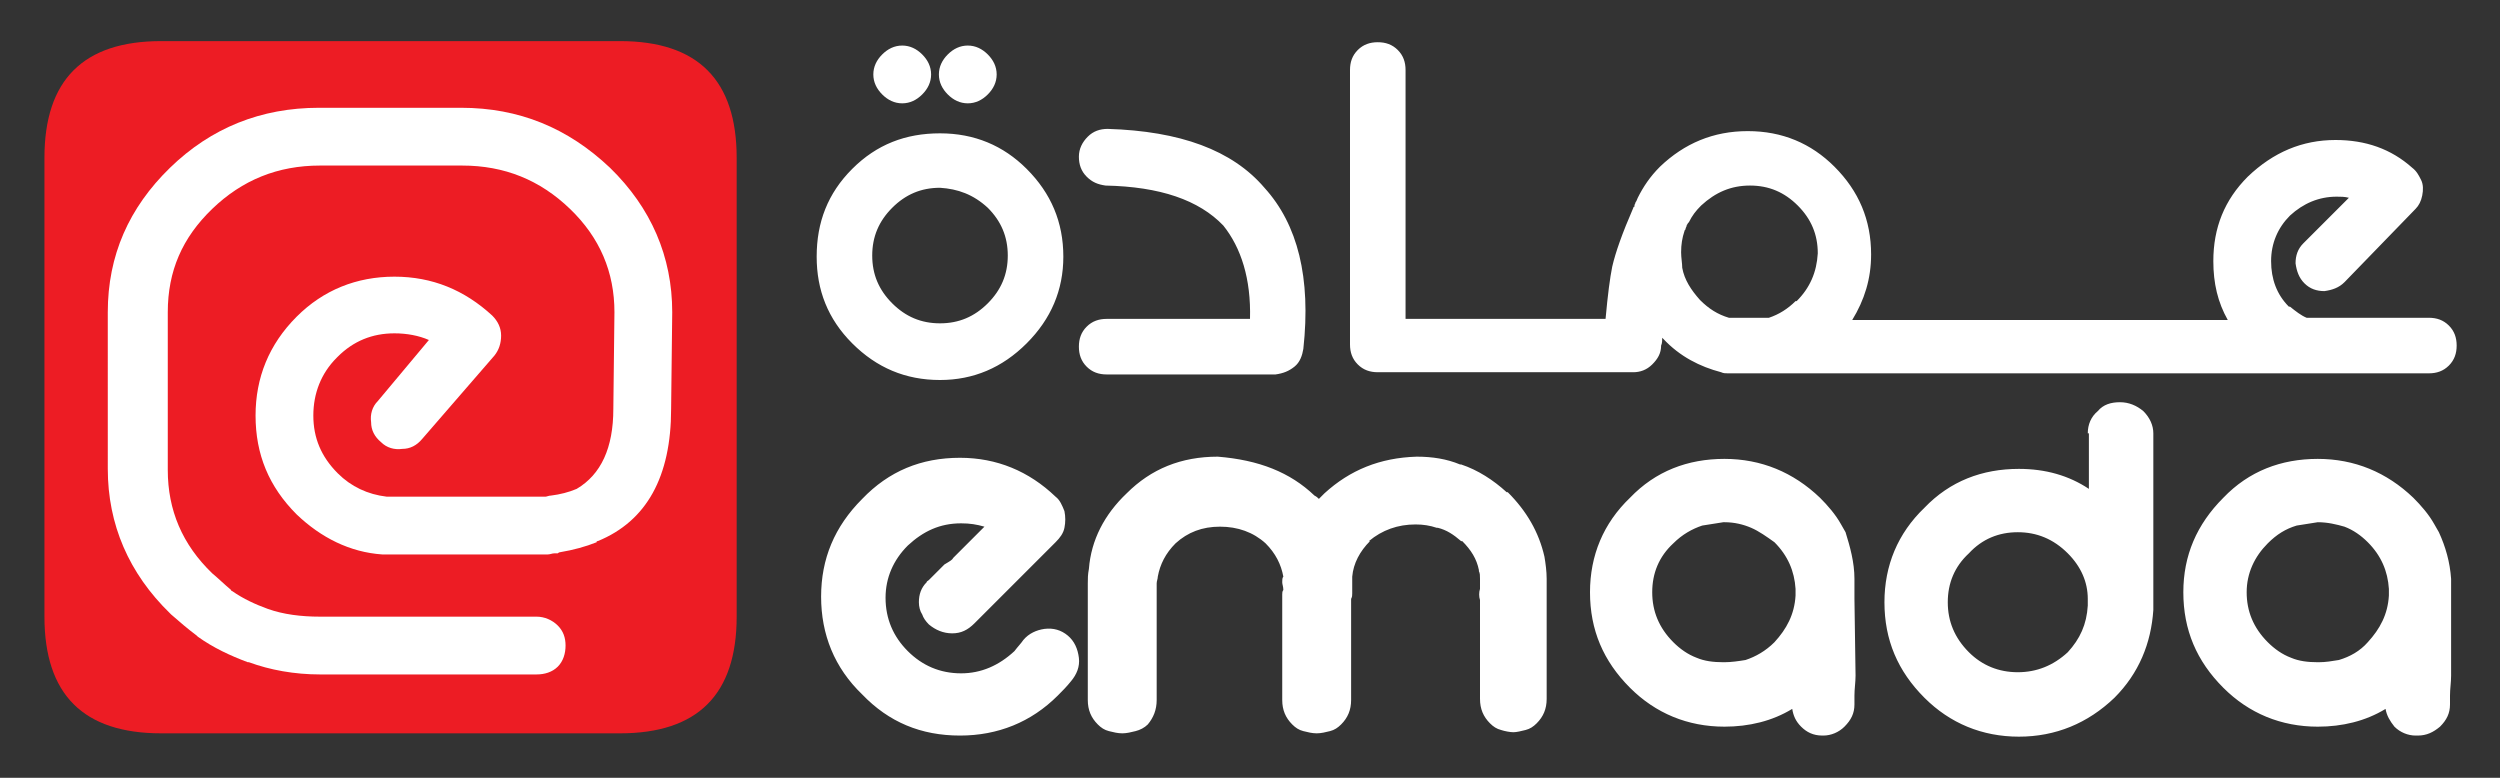
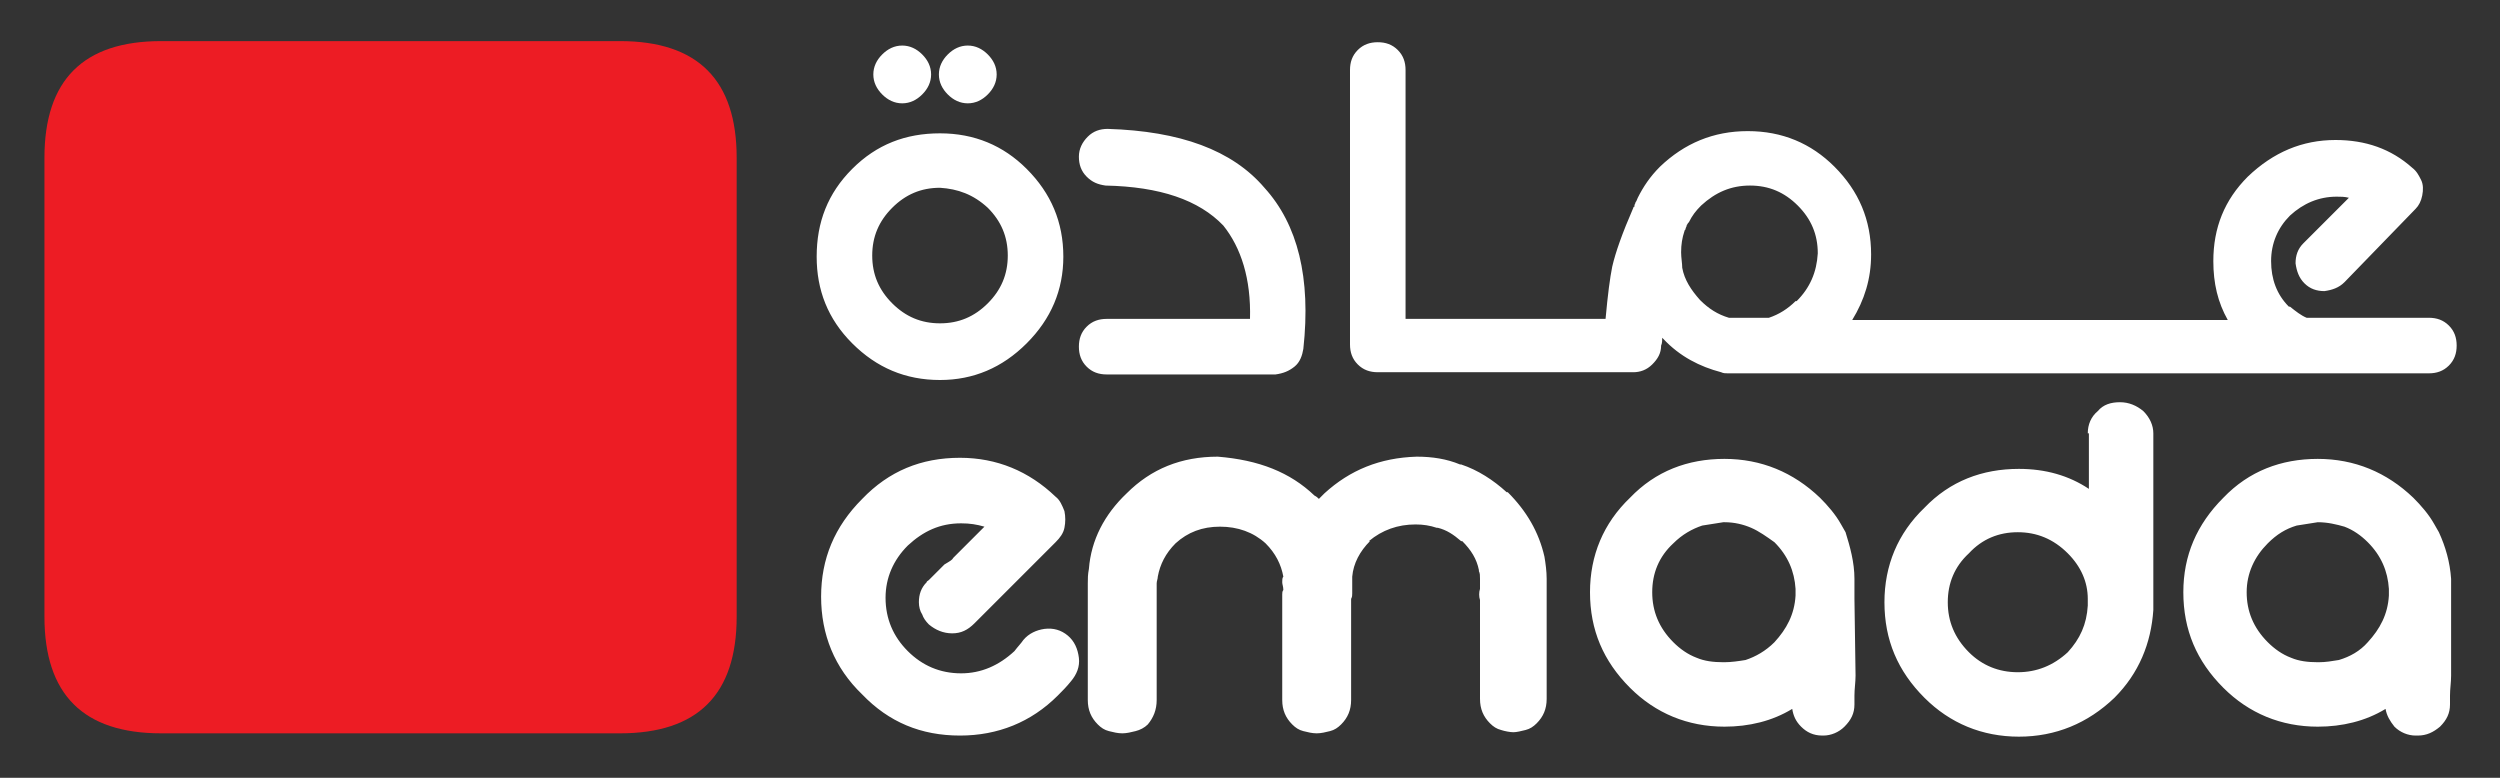
<svg xmlns="http://www.w3.org/2000/svg" version="1.1" id="Layer_1" x="0px" y="0px" viewBox="0 0 225 70" style="enable-background:new 0 0 225 70;" xml:space="preserve">
  <rect x="0" y="0" width="225" height="70" fill="#333333" stroke="none" />
  <style type="text/css">
	.st0{fill-rule:evenodd;clip-rule:evenodd;fill:#ED1C24;}
	.st1{fill-rule:evenodd;clip-rule:evenodd;fill:#FFFFFF;}
</style>
  <g id="Layer_2_1_">
    <path class="st0" d="M55.8,3.7c7,0,10.5,3.5,10.5,10.5v41.3c0,7-3.5,10.5-10.5,10.5H14.5C7.5,66,4,62.5,4,55.5V14.2   c0-7,3.5-10.5,10.5-10.5C14.5,3.7,55.8,3.7,55.8,3.7z" />
    <g>
-       <path class="st1" d="M55.2,36.8l0.1-8.7c0-3.6-1.3-6.7-4-9.3c-2.7-2.6-5.9-3.9-9.7-3.9H28.8c-3.8,0-7,1.3-9.7,3.9    c-2.7,2.6-4,5.6-4,9.3v14.2c0,3.6,1.3,6.7,4,9.3c0.6,0.5,1.1,1,1.7,1.5c0,0,0,0.1,0.1,0.1c1,0.7,2.1,1.2,3.2,1.6    c1.4,0.5,3,0.7,4.7,0.7h19.5c0.7,0,1.4,0.3,1.9,0.8c0.5,0.5,0.7,1.1,0.7,1.8s-0.2,1.4-0.7,1.9c-0.5,0.5-1.2,0.7-1.9,0.7H28.8    c-2.3,0-4.5-0.4-6.4-1.1h-0.1c-1.6-0.6-3.1-1.3-4.5-2.3c0,0-0.1-0.1-0.1-0.1c-0.8-0.6-1.5-1.2-2.3-1.9l-0.1-0.1    c-3.7-3.6-5.6-8-5.6-13V28.1c0-5.1,1.9-9.4,5.6-13c3.7-3.6,8.2-5.4,13.4-5.4h12.8c5.2,0,9.6,1.8,13.4,5.4c3.7,3.6,5.6,8,5.6,13    l-0.1,8.7c0,6.1-2.2,10.1-6.6,11.9c-0.1,0-0.1,0-0.1,0.1c-1,0.4-2.1,0.7-3.3,0.9c0,0-0.1,0-0.2,0.1c0,0-0.1,0-0.2,0h-0.1    c-0.2,0-0.4,0.1-0.6,0.1c-0.1,0-0.1,0-0.2,0H35.1c-0.2,0-0.4,0-0.5,0c-0.1,0-0.1,0-0.2,0c-2.9-0.2-5.5-1.5-7.7-3.6    c-2.5-2.5-3.7-5.4-3.7-8.9c0-3.4,1.2-6.4,3.7-8.9c2.4-2.4,5.4-3.6,8.8-3.6c3.4,0,6.3,1.2,8.8,3.5c0.5,0.5,0.8,1.1,0.8,1.8    c0,0.7-0.2,1.3-0.6,1.8L38,39.5c-0.5,0.6-1.1,0.9-1.8,0.9c-0.7,0.1-1.4-0.1-1.9-0.6c-0.6-0.5-0.9-1.1-0.9-1.8    c-0.1-0.7,0.1-1.4,0.6-1.9l4.6-5.5c-0.9-0.4-2-0.6-3.1-0.6c-2,0-3.7,0.7-5.1,2.1l-0.1,0.1c-1.4,1.4-2.1,3.2-2.1,5.2    s0.7,3.7,2.2,5.2c1.2,1.2,2.7,1.9,4.4,2.1c0.1,0,0.2,0,0.3,0h14c0.1,0,0.3-0.1,0.5-0.1c0.8-0.1,1.6-0.3,2.3-0.6    C54.1,42.7,55.2,40.3,55.2,36.8z" />
-     </g>
+       </g>
  </g>
  <g id="Layer_3">
    <path class="st1" d="M85.8,50.2l2.8-2.8c-0.7-0.2-1.3-0.3-2.1-0.3c-1.9,0-3.4,0.7-4.8,2c-1.3,1.3-2,2.9-2,4.7c0,1.9,0.7,3.5,2,4.8   c1.3,1.3,2.9,2,4.8,2c1.8,0,3.4-0.7,4.8-2c0.3-0.4,0.6-0.7,0.8-1c0.5-0.6,1.2-0.9,1.9-1c0.8-0.1,1.5,0.1,2.1,0.6   c0.6,0.5,0.9,1.2,1,2c0.1,0.8-0.2,1.5-0.7,2.1c-0.4,0.5-0.8,0.9-1.2,1.3c-2.4,2.4-5.4,3.6-8.8,3.6c-3.5,0-6.4-1.2-8.8-3.7   c-2.5-2.4-3.7-5.4-3.7-8.8c0-3.4,1.2-6.3,3.7-8.8c2.4-2.5,5.3-3.7,8.8-3.7c3.3,0,6.2,1.2,8.6,3.5c0.4,0.3,0.6,0.8,0.8,1.3   c0.1,0.5,0.1,1,0,1.5s-0.4,0.9-0.8,1.3l-7.3,7.3c-0.6,0.6-1.2,0.9-2,0.9c-0.8,0-1.5-0.3-2.1-0.8c-0.3-0.3-0.5-0.6-0.6-0.9   c-0.2-0.3-0.3-0.7-0.3-1.1c0-0.7,0.2-1.3,0.7-1.8c0-0.1,0.1-0.1,0.2-0.2l1.4-1.4C85.5,50.5,85.7,50.4,85.8,50.2z M118.3,44.6   L118.3,44.6c0.2,0.1,0.3,0.2,0.4,0.3c0.2-0.2,0.3-0.3,0.5-0.5c2.3-2.1,5-3.2,8.3-3.3c1.4,0,2.7,0.2,3.9,0.7c0.1,0,0.1,0,0.1,0   c1.5,0.5,2.9,1.4,4.1,2.5c0,0,0.1,0,0.1,0c1.7,1.7,2.8,3.6,3.3,5.8v0c0.1,0.6,0.2,1.3,0.2,2v10.8c0,0.9-0.3,1.6-0.9,2.2   c-0.3,0.3-0.6,0.5-1,0.6c-0.4,0.1-0.8,0.2-1.1,0.2s-0.8-0.1-1.1-0.2c-0.4-0.1-0.7-0.3-1-0.6c-0.6-0.6-0.9-1.3-0.9-2.2v-8.9   c-0.1-0.3-0.1-0.7,0-1c0-0.1,0-0.3,0-0.3v-0.6c0-0.3,0-0.5-0.1-0.7c0,0,0-0.1,0-0.1c-0.2-1-0.7-1.8-1.5-2.6c0,0,0,0-0.1,0   c-0.7-0.6-1.3-1-2.1-1.2c-0.1,0-0.1,0-0.1,0c-0.6-0.2-1.2-0.3-1.9-0.3c-1.6,0-3,0.5-4.2,1.5h0.1c-0.9,0.9-1.5,2-1.6,3.2   c0,0,0,0.1,0,0.1c0,0,0,0.1,0,0.1c0,0.1,0,0.3,0,0.4c0,0.2,0,0.4,0,0.6c0,0.1,0,0.2,0,0.3c0,0.2,0,0.3-0.1,0.5v9.1   c0,0.9-0.3,1.6-0.9,2.2c-0.3,0.3-0.6,0.5-1,0.6c-0.4,0.1-0.8,0.2-1.2,0.2s-0.8-0.1-1.2-0.2c-0.4-0.1-0.7-0.3-1-0.6   c-0.6-0.6-0.9-1.3-0.9-2.2v-9.5c0-0.1,0-0.3,0.1-0.4c0-0.3-0.1-0.5-0.1-0.7s0-0.4,0.1-0.5c-0.2-1.1-0.7-2.1-1.6-3   c-1.1-1-2.5-1.5-4.1-1.5s-2.9,0.5-4,1.5c-0.9,0.9-1.4,1.9-1.6,3c0,0.2-0.1,0.4-0.1,0.6c0,0.4,0,0.7,0,1v9.5c0,0.9-0.3,1.6-0.8,2.2   c-0.3,0.3-0.7,0.5-1.1,0.6c-0.4,0.1-0.8,0.2-1.2,0.2s-0.8-0.1-1.2-0.2c-0.4-0.1-0.7-0.3-1-0.6c-0.6-0.6-0.9-1.3-0.9-2.2v-9.5   c0-0.3,0-0.6,0-1c0-0.4,0-0.8,0.1-1.3c0.2-2.6,1.4-4.9,3.4-6.8c2.2-2.2,4.9-3.3,8.2-3.3C113.3,41.4,116.1,42.5,118.3,44.6z    M186.1,49.8c-1.3-1.3-2.8-1.9-4.5-1.9s-3.2,0.6-4.4,1.9c-1.3,1.2-1.9,2.7-1.9,4.4c0,1.7,0.6,3.2,1.9,4.5c1.2,1.2,2.7,1.8,4.4,1.8   s3.2-0.6,4.5-1.8c1.1-1.2,1.7-2.5,1.8-4.2c0-0.1,0-0.1,0-0.2v-0.3c0,0,0-0.1,0-0.1C187.9,52.4,187.3,51,186.1,49.8z M200.1,44.8   c2.3-2.4,5.2-3.5,8.5-3.5c3.3,0,6.2,1.2,8.6,3.5c0.7,0.7,1.4,1.5,1.9,2.4c0.1,0.2,0.3,0.5,0.4,0.7c0.6,1.3,1,2.7,1.1,4.2   c0,0.6,0,1.2,0,1.8v6.9c0,0.6-0.1,1.2-0.1,1.8v0.8c0,0.8-0.3,1.4-0.9,2c-0.6,0.5-1.2,0.8-2,0.8c-0.1,0-0.1,0-0.2,0   c-0.7,0-1.4-0.3-1.9-0.8c-0.4-0.5-0.7-1-0.8-1.6c-1.8,1.1-3.9,1.6-6.1,1.6c-3.3,0-6.2-1.2-8.5-3.5c-2.4-2.4-3.6-5.2-3.6-8.6   C196.5,50,197.7,47.2,200.1,44.8z M208.6,47l-1.9,0.3c-1,0.3-1.8,0.8-2.6,1.6c-1.2,1.2-1.9,2.7-1.9,4.4c0,1.7,0.6,3.2,1.9,4.5   c0.6,0.6,1.3,1.1,2.1,1.4c0.7,0.3,1.5,0.4,2.4,0.4h0.1c0.6,0,1.2-0.1,1.8-0.2c1-0.3,1.9-0.8,2.6-1.6c1.1-1.2,1.8-2.5,1.9-4.2   c0-0.1,0-0.1,0-0.2v-0.3c0,0,0-0.1,0-0.1c-0.1-1.6-0.7-3-1.9-4.2c-0.6-0.6-1.3-1.1-2.1-1.4C210.3,47.2,209.5,47,208.6,47L208.6,47z    M187.9,39c0-0.8,0.3-1.5,0.9-2c0.5-0.6,1.2-0.8,2-0.8s1.5,0.3,2.1,0.8c0.6,0.6,0.9,1.3,0.9,2v15.4c0,0.1,0,0.2,0,0.3   c0,0.1,0,0.1,0,0.2c-0.2,3-1.3,5.7-3.5,7.9c-2.4,2.3-5.3,3.5-8.6,3.5s-6.2-1.2-8.5-3.5c-2.4-2.4-3.6-5.2-3.6-8.6   c0-3.3,1.2-6.2,3.6-8.5c2.3-2.4,5.2-3.5,8.5-3.5c2.4,0,4.5,0.6,6.3,1.8V39z M166.9,52.1c0,0.6,0,1.2,0,1.8l0.1,6.9   c0,0.6-0.1,1.2-0.1,1.8v0.8c0,0.8-0.3,1.4-0.9,2c-0.5,0.5-1.2,0.8-1.9,0.8H164c-0.8,0-1.4-0.3-1.9-0.8c-0.5-0.5-0.7-1-0.8-1.6   c-1.8,1.1-3.9,1.6-6.1,1.6c-3.3,0-6.2-1.2-8.5-3.5c-2.4-2.4-3.6-5.2-3.6-8.6c0-3.3,1.2-6.2,3.6-8.5c2.3-2.4,5.2-3.5,8.5-3.5   c3.3,0,6.2,1.2,8.6,3.5c0.7,0.7,1.4,1.5,1.9,2.4c0.1,0.2,0.3,0.5,0.4,0.7C166.5,49.2,166.9,50.6,166.9,52.1z M157.6,47.5   c-0.7-0.3-1.5-0.5-2.4-0.5h-0.1l-1.9,0.3c-0.9,0.3-1.8,0.8-2.6,1.6c-1.3,1.2-1.9,2.7-1.9,4.4c0,1.7,0.6,3.2,1.9,4.5   c0.6,0.6,1.3,1.1,2.1,1.4c0.7,0.3,1.5,0.4,2.4,0.4h0.1c0.6,0,1.3-0.1,1.9-0.2c0.9-0.3,1.8-0.8,2.6-1.6c1.1-1.2,1.8-2.5,1.9-4.2   c0-0.1,0-0.1,0-0.2v-0.3c0,0,0-0.1,0-0.1c-0.1-1.6-0.7-3-1.9-4.2C159,48.3,158.3,47.8,157.6,47.5z" />
  </g>
  <g id="Layer_4">
    <path class="st1" d="M76.7,15.2L76.7,15.2c2.2-2.2,4.8-3.2,7.9-3.2c3.1,0,5.7,1.1,7.8,3.2c2.2,2.2,3.3,4.8,3.3,7.9   c0,3-1.1,5.6-3.3,7.8l0,0c-2.2,2.2-4.8,3.3-7.8,3.3c-3.1,0-5.7-1.1-7.9-3.3c-2.2-2.2-3.2-4.8-3.2-7.8C73.5,20,74.5,17.4,76.7,15.2z    M83.8,6.7c0,0.7-0.3,1.3-0.8,1.8s-1.1,0.8-1.8,0.8c-0.7,0-1.3-0.3-1.8-0.8s-0.8-1.1-0.8-1.8s0.3-1.3,0.8-1.8s1.1-0.8,1.8-0.8   c0.7,0,1.3,0.3,1.8,0.8S83.8,6,83.8,6.7z M85.3,4.9c0.5-0.5,1.1-0.8,1.8-0.8c0.7,0,1.3,0.3,1.8,0.8s0.8,1.1,0.8,1.8   S89.4,8,88.9,8.5s-1.1,0.8-1.8,0.8c-0.7,0-1.3-0.3-1.8-0.8s-0.8-1.1-0.8-1.8S84.8,5.4,85.3,4.9z M97.8,15.9   c-0.5-0.5-0.7-1.1-0.7-1.8c0-0.7,0.3-1.3,0.8-1.8c0.5-0.5,1.1-0.7,1.8-0.7c6.5,0.2,11.2,1.9,14.1,5.3c3,3.3,4.2,8.1,3.5,14.5   c-0.1,0.6-0.3,1.2-0.8,1.6c-0.5,0.4-1,0.6-1.7,0.7H99.6c-0.7,0-1.3-0.2-1.8-0.7c-0.5-0.5-0.7-1.1-0.7-1.8c0-0.7,0.2-1.3,0.7-1.8   c0.5-0.5,1.1-0.7,1.8-0.7h12.9c0.1-3.6-0.8-6.4-2.4-8.4c-2.2-2.3-5.7-3.5-10.6-3.6C98.8,16.6,98.3,16.4,97.8,15.9z M163.6,22.8   c0-1.7-0.6-3.1-1.8-4.3c-1.2-1.2-2.6-1.8-4.3-1.8c-1.7,0-3.1,0.6-4.4,1.8h0c-0.5,0.5-0.8,0.9-1.1,1.5c0,0,0,0,0,0   c0,0-0.1,0.1-0.1,0.1c0,0.1-0.1,0.1-0.1,0.2c0,0.1-0.1,0.2-0.1,0.3c0,0,0,0,0,0c0,0.1-0.1,0.1-0.1,0.2c-0.2,0.6-0.3,1.2-0.3,1.9   c0,0.5,0.1,1,0.1,1.4c0.2,1.1,0.8,2,1.6,2.9c0.8,0.8,1.6,1.3,2.6,1.6h3.6c0.9-0.3,1.7-0.8,2.4-1.5c0,0,0,0,0.1,0   C162.9,25.9,163.5,24.5,163.6,22.8z M147.7,17.8l-0.1,0.1l0,0L147.7,17.8z M210.2,12.6c2.7,0,5,0.8,6.9,2.5   c0.4,0.3,0.6,0.7,0.8,1.1c0.2,0.4,0.2,0.9,0.1,1.4c-0.1,0.5-0.3,0.9-0.6,1.2l-6.4,6.6c-0.5,0.5-1.1,0.7-1.8,0.8   c-0.7,0-1.3-0.2-1.8-0.7c-0.5-0.5-0.7-1.1-0.8-1.8c0-0.7,0.2-1.3,0.7-1.8l4.1-4.1c-0.4-0.1-0.7-0.1-1.1-0.1c-1.6,0-3,0.6-4.2,1.7v0   c-1.1,1.1-1.7,2.5-1.7,4.1c0,1.6,0.5,3,1.6,4.1c0,0,0,0,0.1,0c0.5,0.4,1,0.8,1.5,1h11c0.7,0,1.3,0.2,1.8,0.7   c0.5,0.5,0.7,1.1,0.7,1.8c0,0.7-0.2,1.3-0.7,1.8c-0.5,0.5-1.1,0.7-1.8,0.7h-11.3c-0.1,0-0.3,0-0.4,0h-47.2c0,0-0.1,0-0.1,0h-4.1   c-0.2,0-0.4,0-0.6-0.1c-1.9-0.5-3.7-1.4-5.2-3c0,0-0.1-0.1-0.1-0.1c0,0.2,0,0.5-0.1,0.7c0,0.7-0.3,1.2-0.8,1.7   c-0.5,0.5-1.1,0.7-1.7,0.7H124c-0.7,0-1.3-0.2-1.8-0.7c-0.5-0.5-0.7-1.1-0.7-1.8V6.3c0-0.7,0.2-1.3,0.7-1.8   c0.5-0.5,1.1-0.7,1.8-0.7c0.7,0,1.3,0.2,1.8,0.7c0.5,0.5,0.7,1.1,0.7,1.8v22.4h18c0.2-2.2,0.4-3.7,0.6-4.7c0.3-1.3,0.9-3,1.9-5.3   l0,0c0,0,0-0.1,0.1-0.1c0,0,0,0,0-0.1c0-0.1,0.1-0.2,0.1-0.3c0.1-0.1,0.1-0.2,0.2-0.4c0,0,0,0,0,0c0.5-1,1.1-1.9,2-2.8h0   c2.2-2.1,4.8-3.2,7.9-3.2c3.1,0,5.7,1.1,7.8,3.2c2.2,2.2,3.3,4.8,3.3,7.9c0,2.2-0.6,4.1-1.7,5.9h33.8c-0.9-1.6-1.3-3.3-1.3-5.3   c0-3,1-5.5,3.1-7.6v0C204.6,13.7,207.2,12.6,210.2,12.6z M84.6,16.9c-1.7,0-3.1,0.6-4.3,1.8l0,0c-1.2,1.2-1.8,2.6-1.8,4.3   c0,1.7,0.6,3.1,1.8,4.3c1.2,1.2,2.6,1.8,4.3,1.8c1.7,0,3.1-0.6,4.3-1.8l0,0c1.2-1.2,1.8-2.6,1.8-4.3c0-1.7-0.6-3.1-1.8-4.3   C87.6,17.5,86.2,17,84.6,16.9z" />
  </g>
</svg>